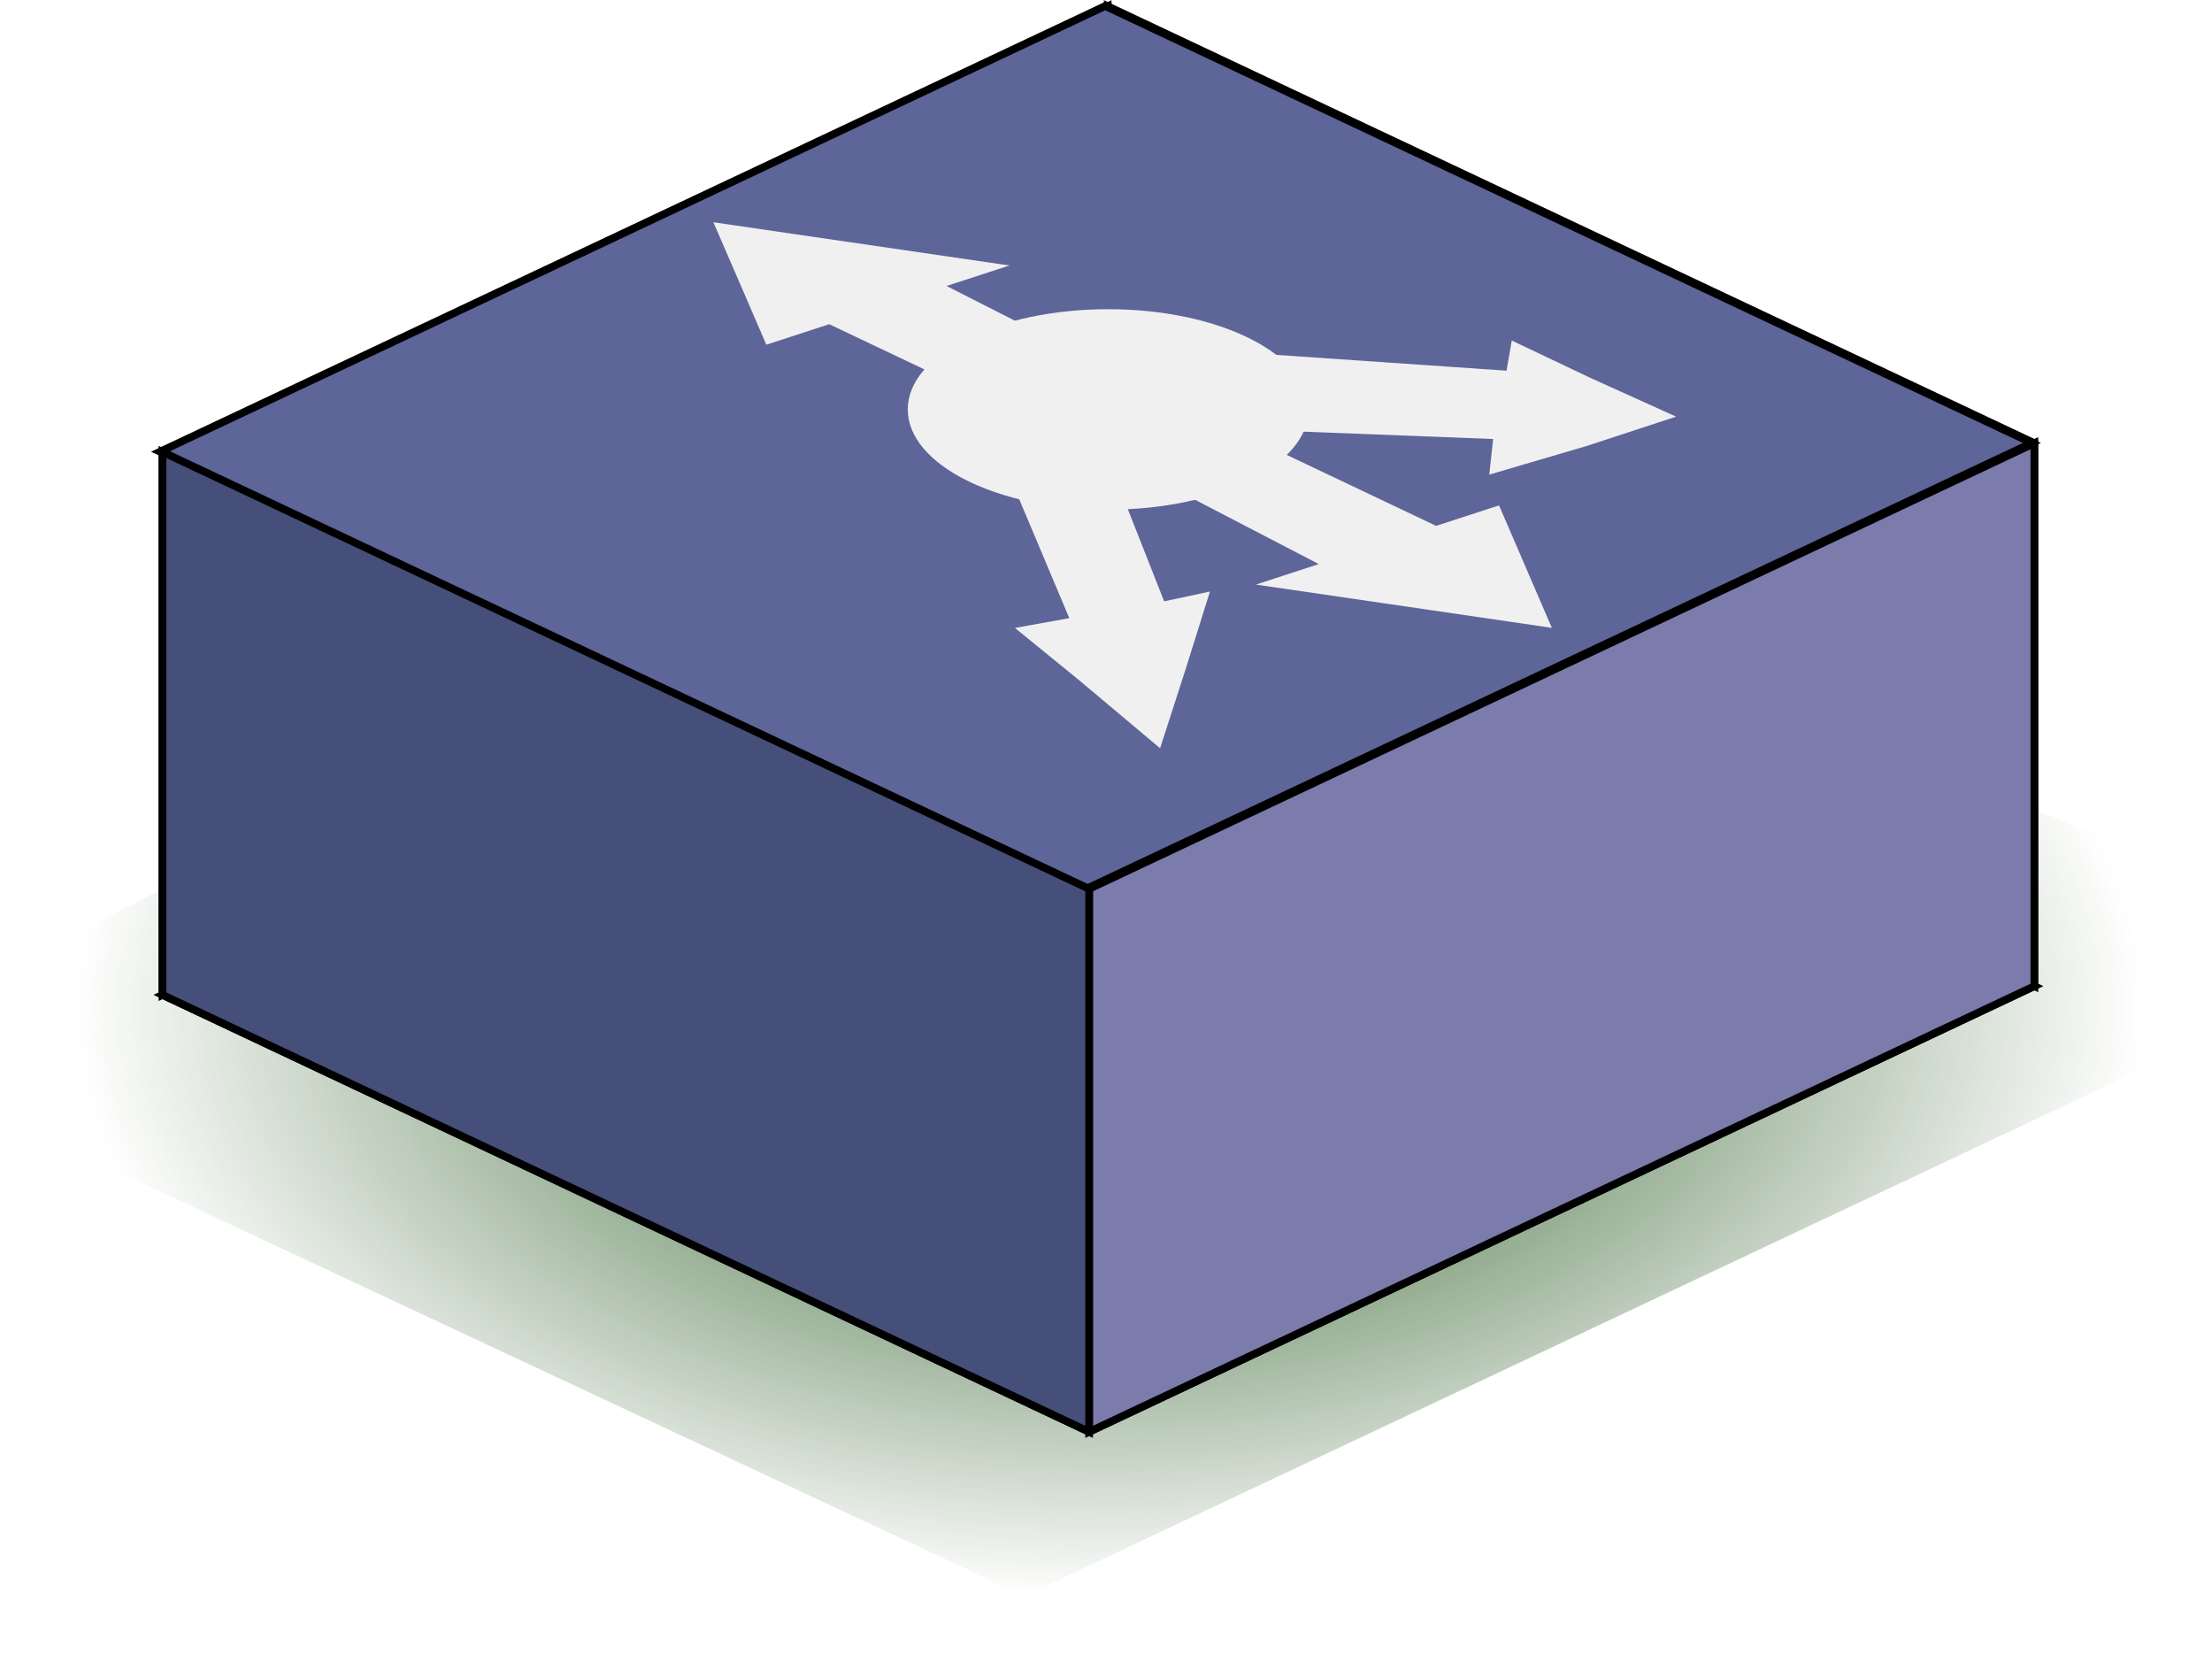
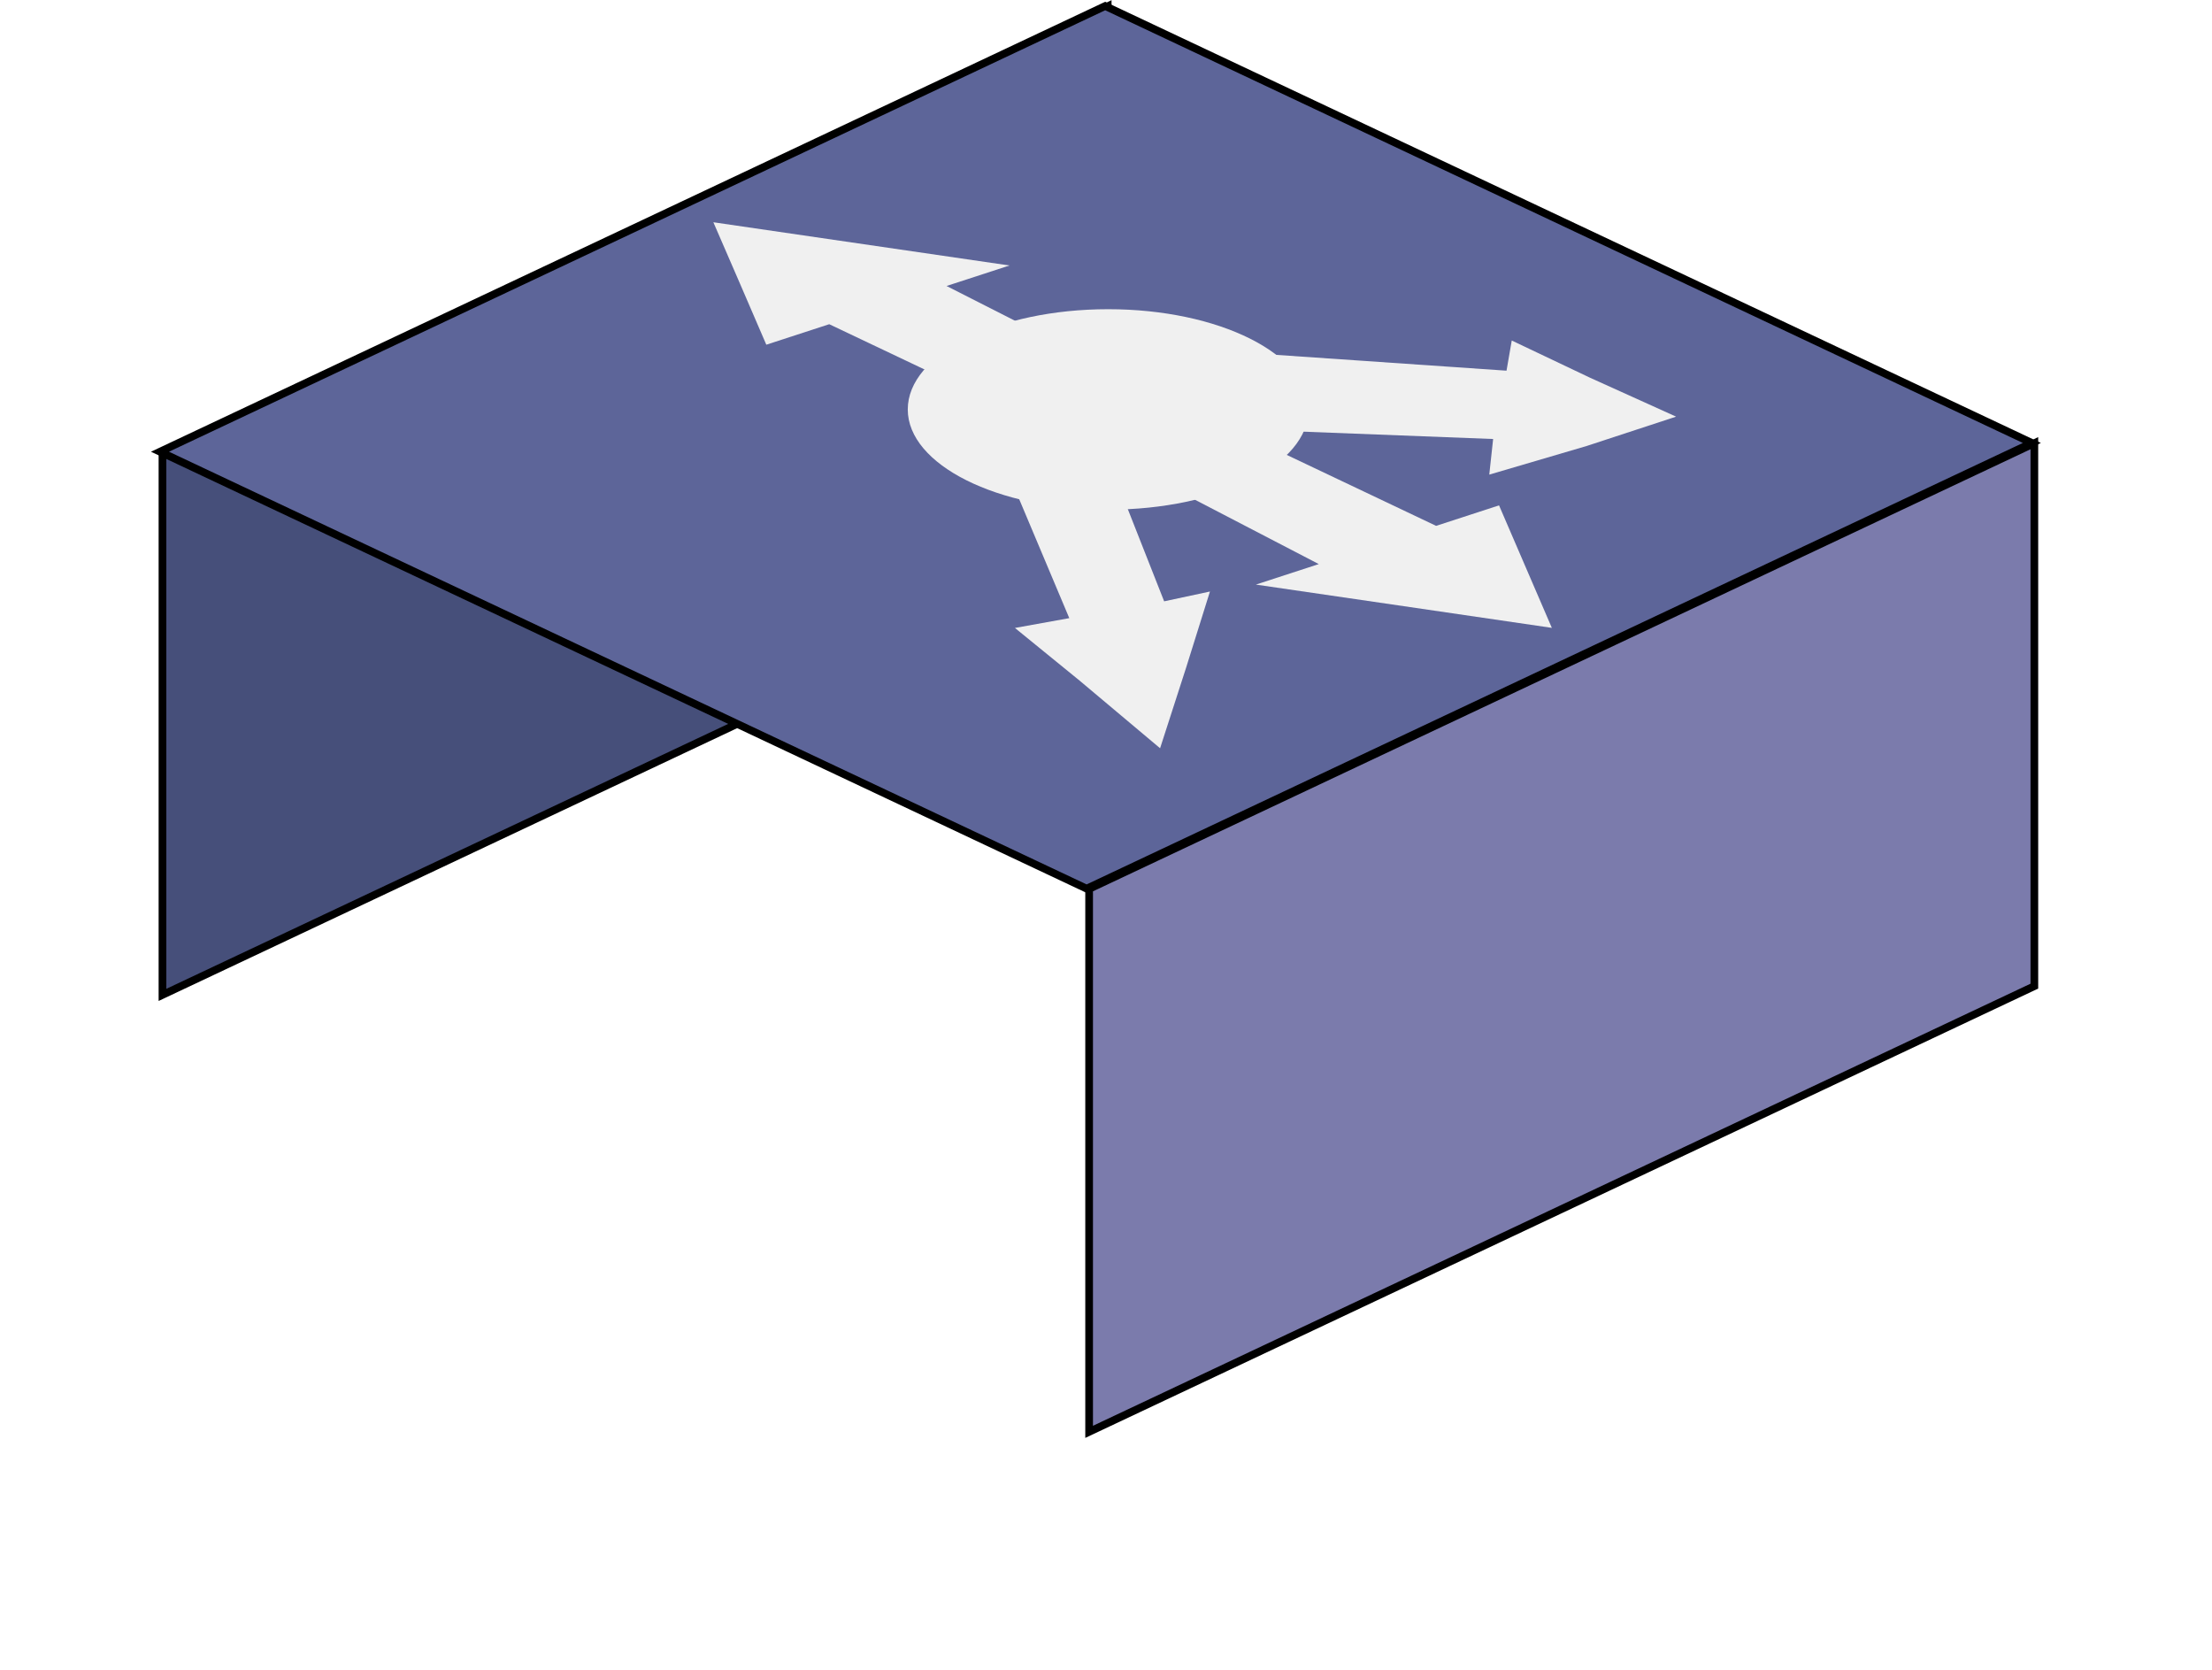
<svg xmlns="http://www.w3.org/2000/svg" version="1.2" viewBox="-0 0 59.269 44.73">
  <rect width="59.269" height="44.73" fill="none" />
  <defs>
    <filter id="b" color-interpolation-filters="sRGB">
      <feGaussianBlur stdDeviation="2.795" />
    </filter>
    <radialGradient id="a" cx="508.65" cy="676.79" r="86.402" gradientTransform="matrix(1 0 0 .57 -2 274.75)" gradientUnits="userSpaceOnUse">
      <stop stop-color="#164a0e" offset="0" />
      <stop stop-color="#164a0e" stop-opacity="0" offset="1" />
    </radialGradient>
  </defs>
  <g transform="translate(-287.71 -732.36)">
    <g transform="matrix(.103 0 0 .103 282.24 709.45)">
-       <path transform="matrix(3.115 0 0 3.115 -1236.5 -1572.8)" d="m420.75 672.71v-18.688l82.055-42.01 89.748 35.306v18.414l-93.012 43.848-78.792-36.871z" fill="url(#a)" filter="url(#b)" />
      <g color="#000000" fill-opacity=".661" stroke="#000" stroke-width="2">
-         <path d="m341.26 224.05 241.06 113.64v141.21l-241.06-113.64z" fill="#feffff" fill-rule="evenodd" />
        <path d="m95.37 339.97v141.21l245.89-115.92v-141.21z" fill="#464f7a" fill-opacity="1" />
-         <path transform="translate(0 4.3596e-5)" d="m95.37 481.17 241.06 113.65 245.89-115.92-241.06-113.65z" fill="#d2d2e4" fill-opacity="1" fill-rule="evenodd" />
        <path d="m94.722 339.91 241.06 113.64 245.89-115.92-241.06-113.64z" fill="#5d6599" fill-opacity="1" />
        <path d="m336.43 453.61v141.21l245.89-115.92v-141.21z" fill="#7b7bac" fill-opacity="1" />
-         <path d="m95.37 339.97 241.06 113.64v141.21l-241.06-113.65z" fill="#464f7a" fill-opacity="1" />
      </g>
      <path d="m354.89 417.03 6.764-20.937 6.207-19.824-11.915 2.549-12.334-31.288-28.802-3.414 16.459 39.078-14.141 2.549 16.813 13.69z" fill="#f0f0f0" />
      <path d="m238.68 280.23 77.028 11.244-16.367 5.331 41.555 21.107-25.52 10.94-46.555-22.107-16.367 5.331-6.869-15.929z" fill="#f0f0f0" />
      <path transform="translate(-11.678 -140.69)" d="m468.48 526.41-13.738-31.858-16.367 5.331-46.555-22.107-26.52 9.941 42.555 22.107-16.367 5.331 38.514 5.622z" fill="#f0f0f0" />
      <path transform="matrix(.589 -.886 1.127 .463 -335.03 503.29)" d="m453.1 494.48 0.819-20.3 1.161-18.669-7.45 2.684-20.666-49.642-16.841 11.07 20.484 44.38-8.575 3.59 15.826 14.205z" fill="#f0f0f0" />
    </g>
  </g>
  <ellipse cx="29.693" cy="10.968" rx="5.37" ry="2.685" fill="#f0f0f0" stroke-width="1px" vector-effect="non-scaling-stroke" />
</svg>